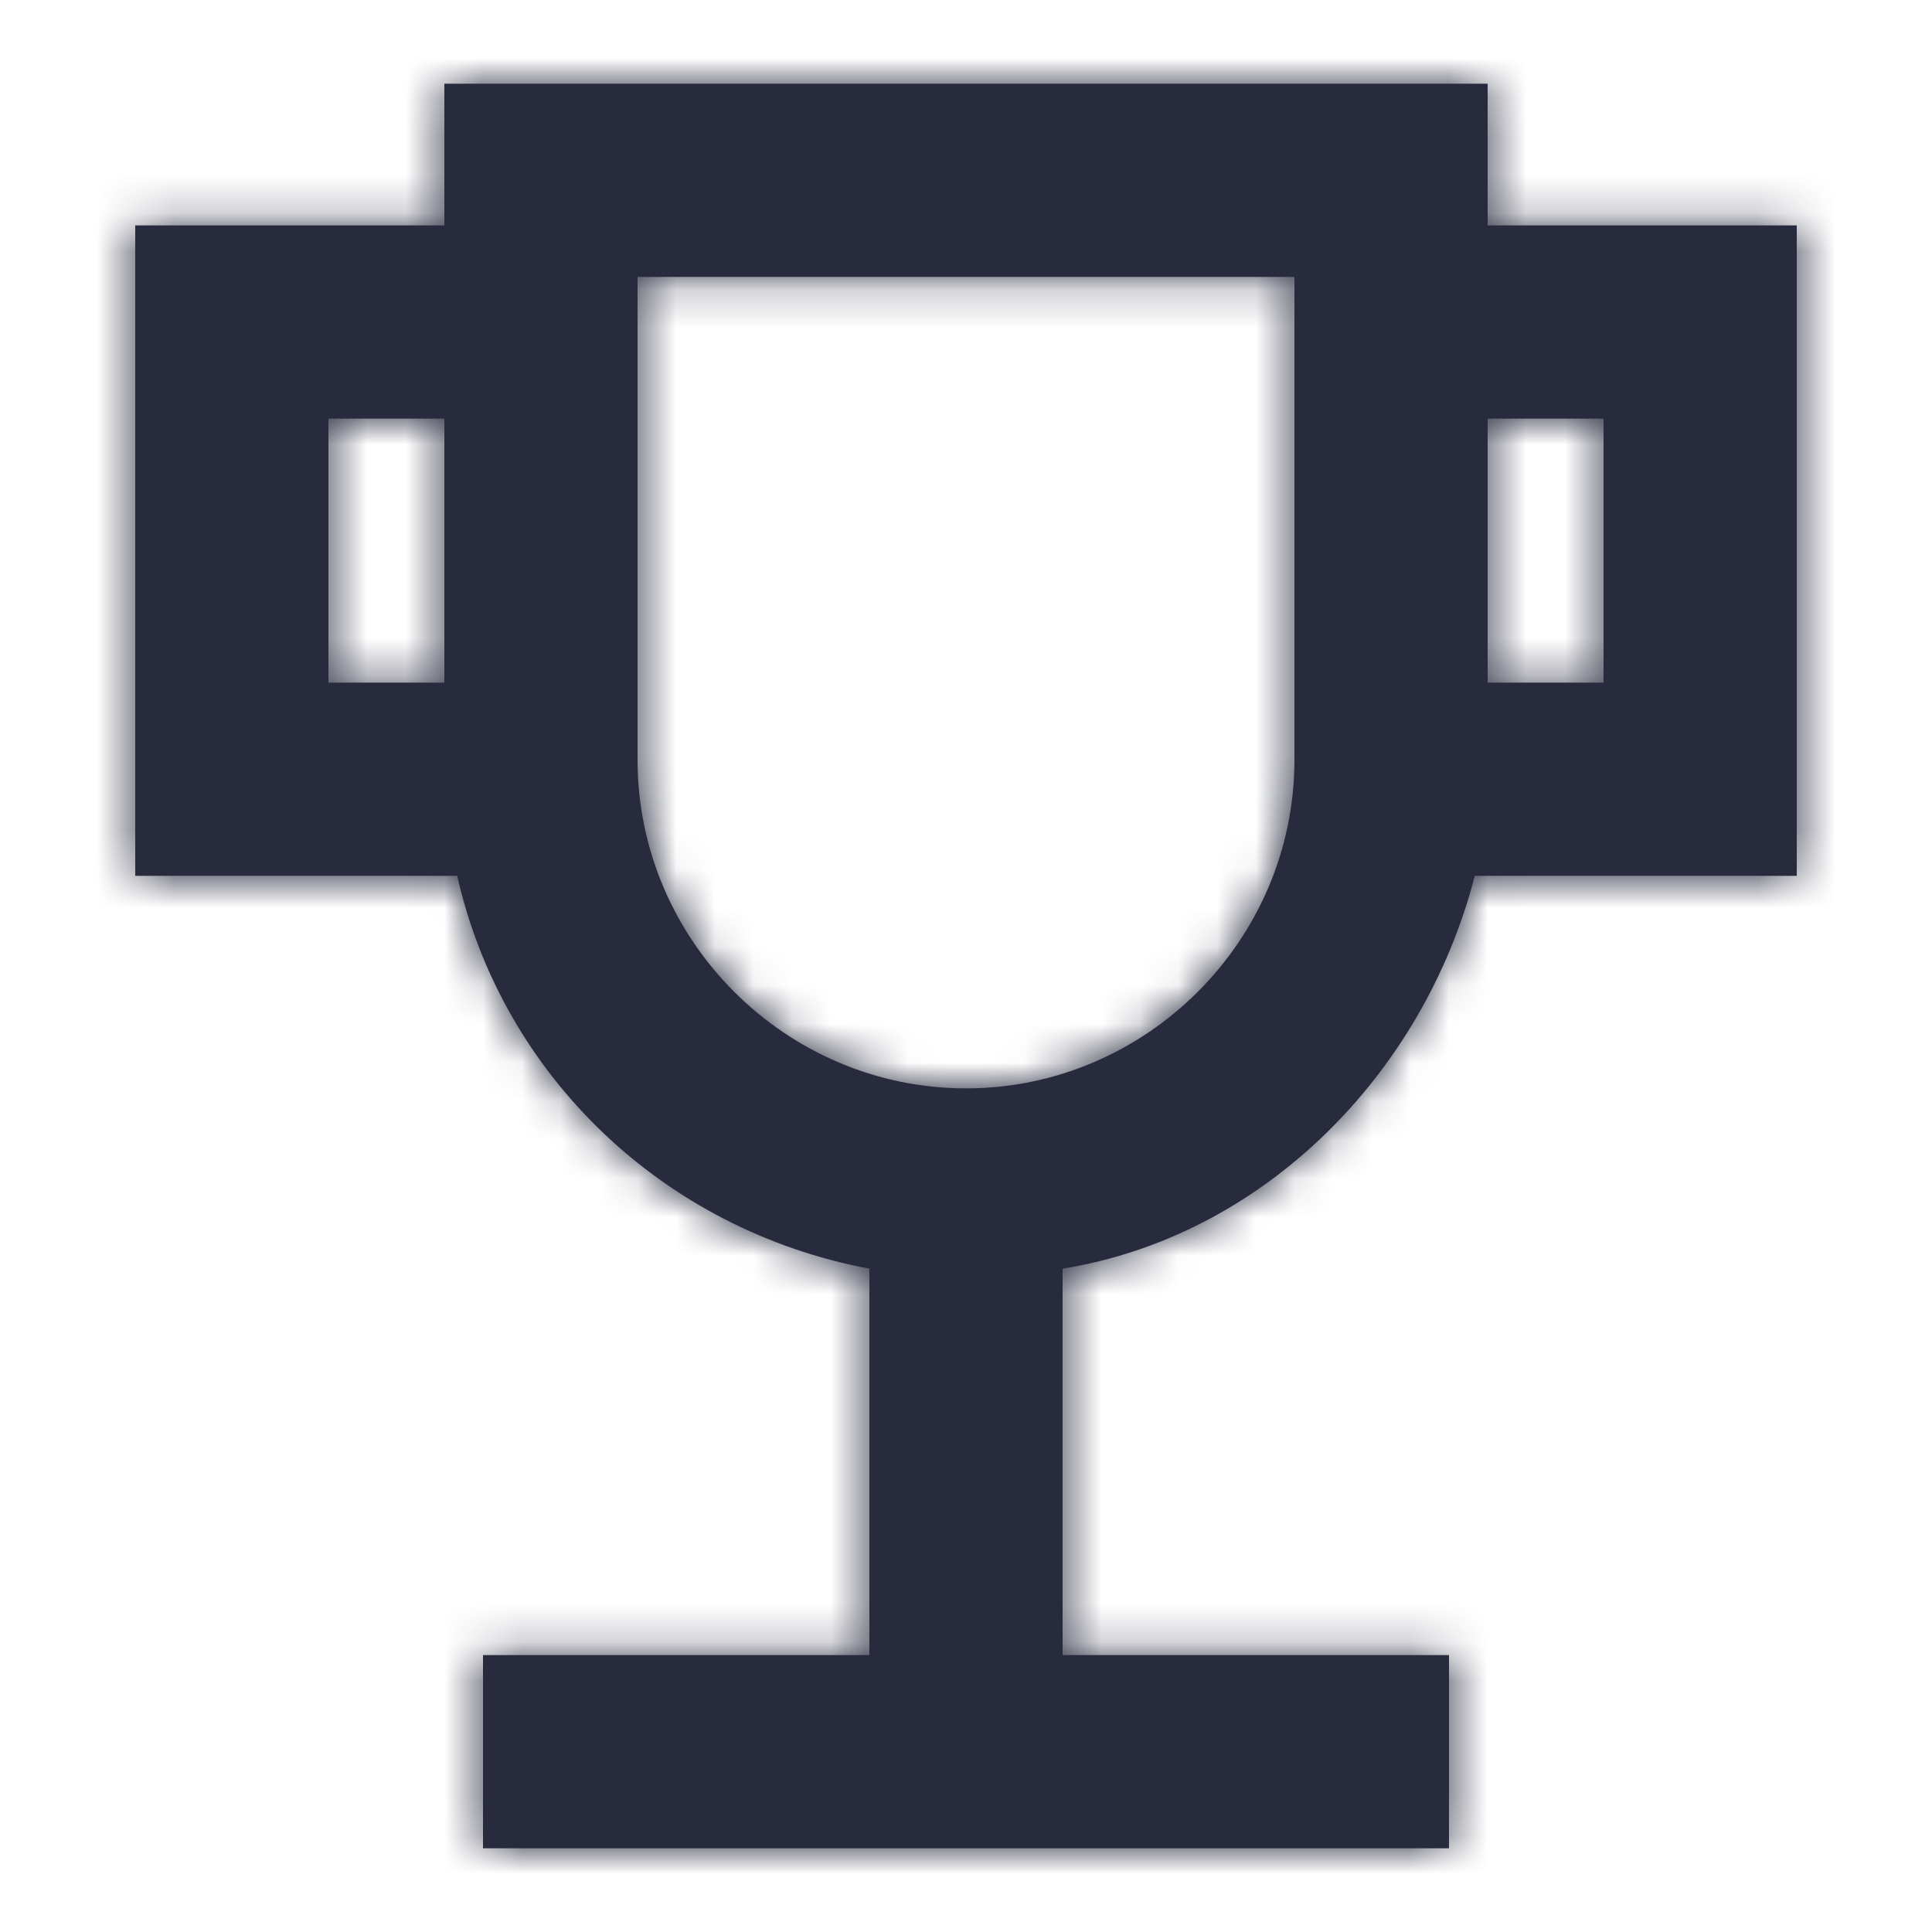
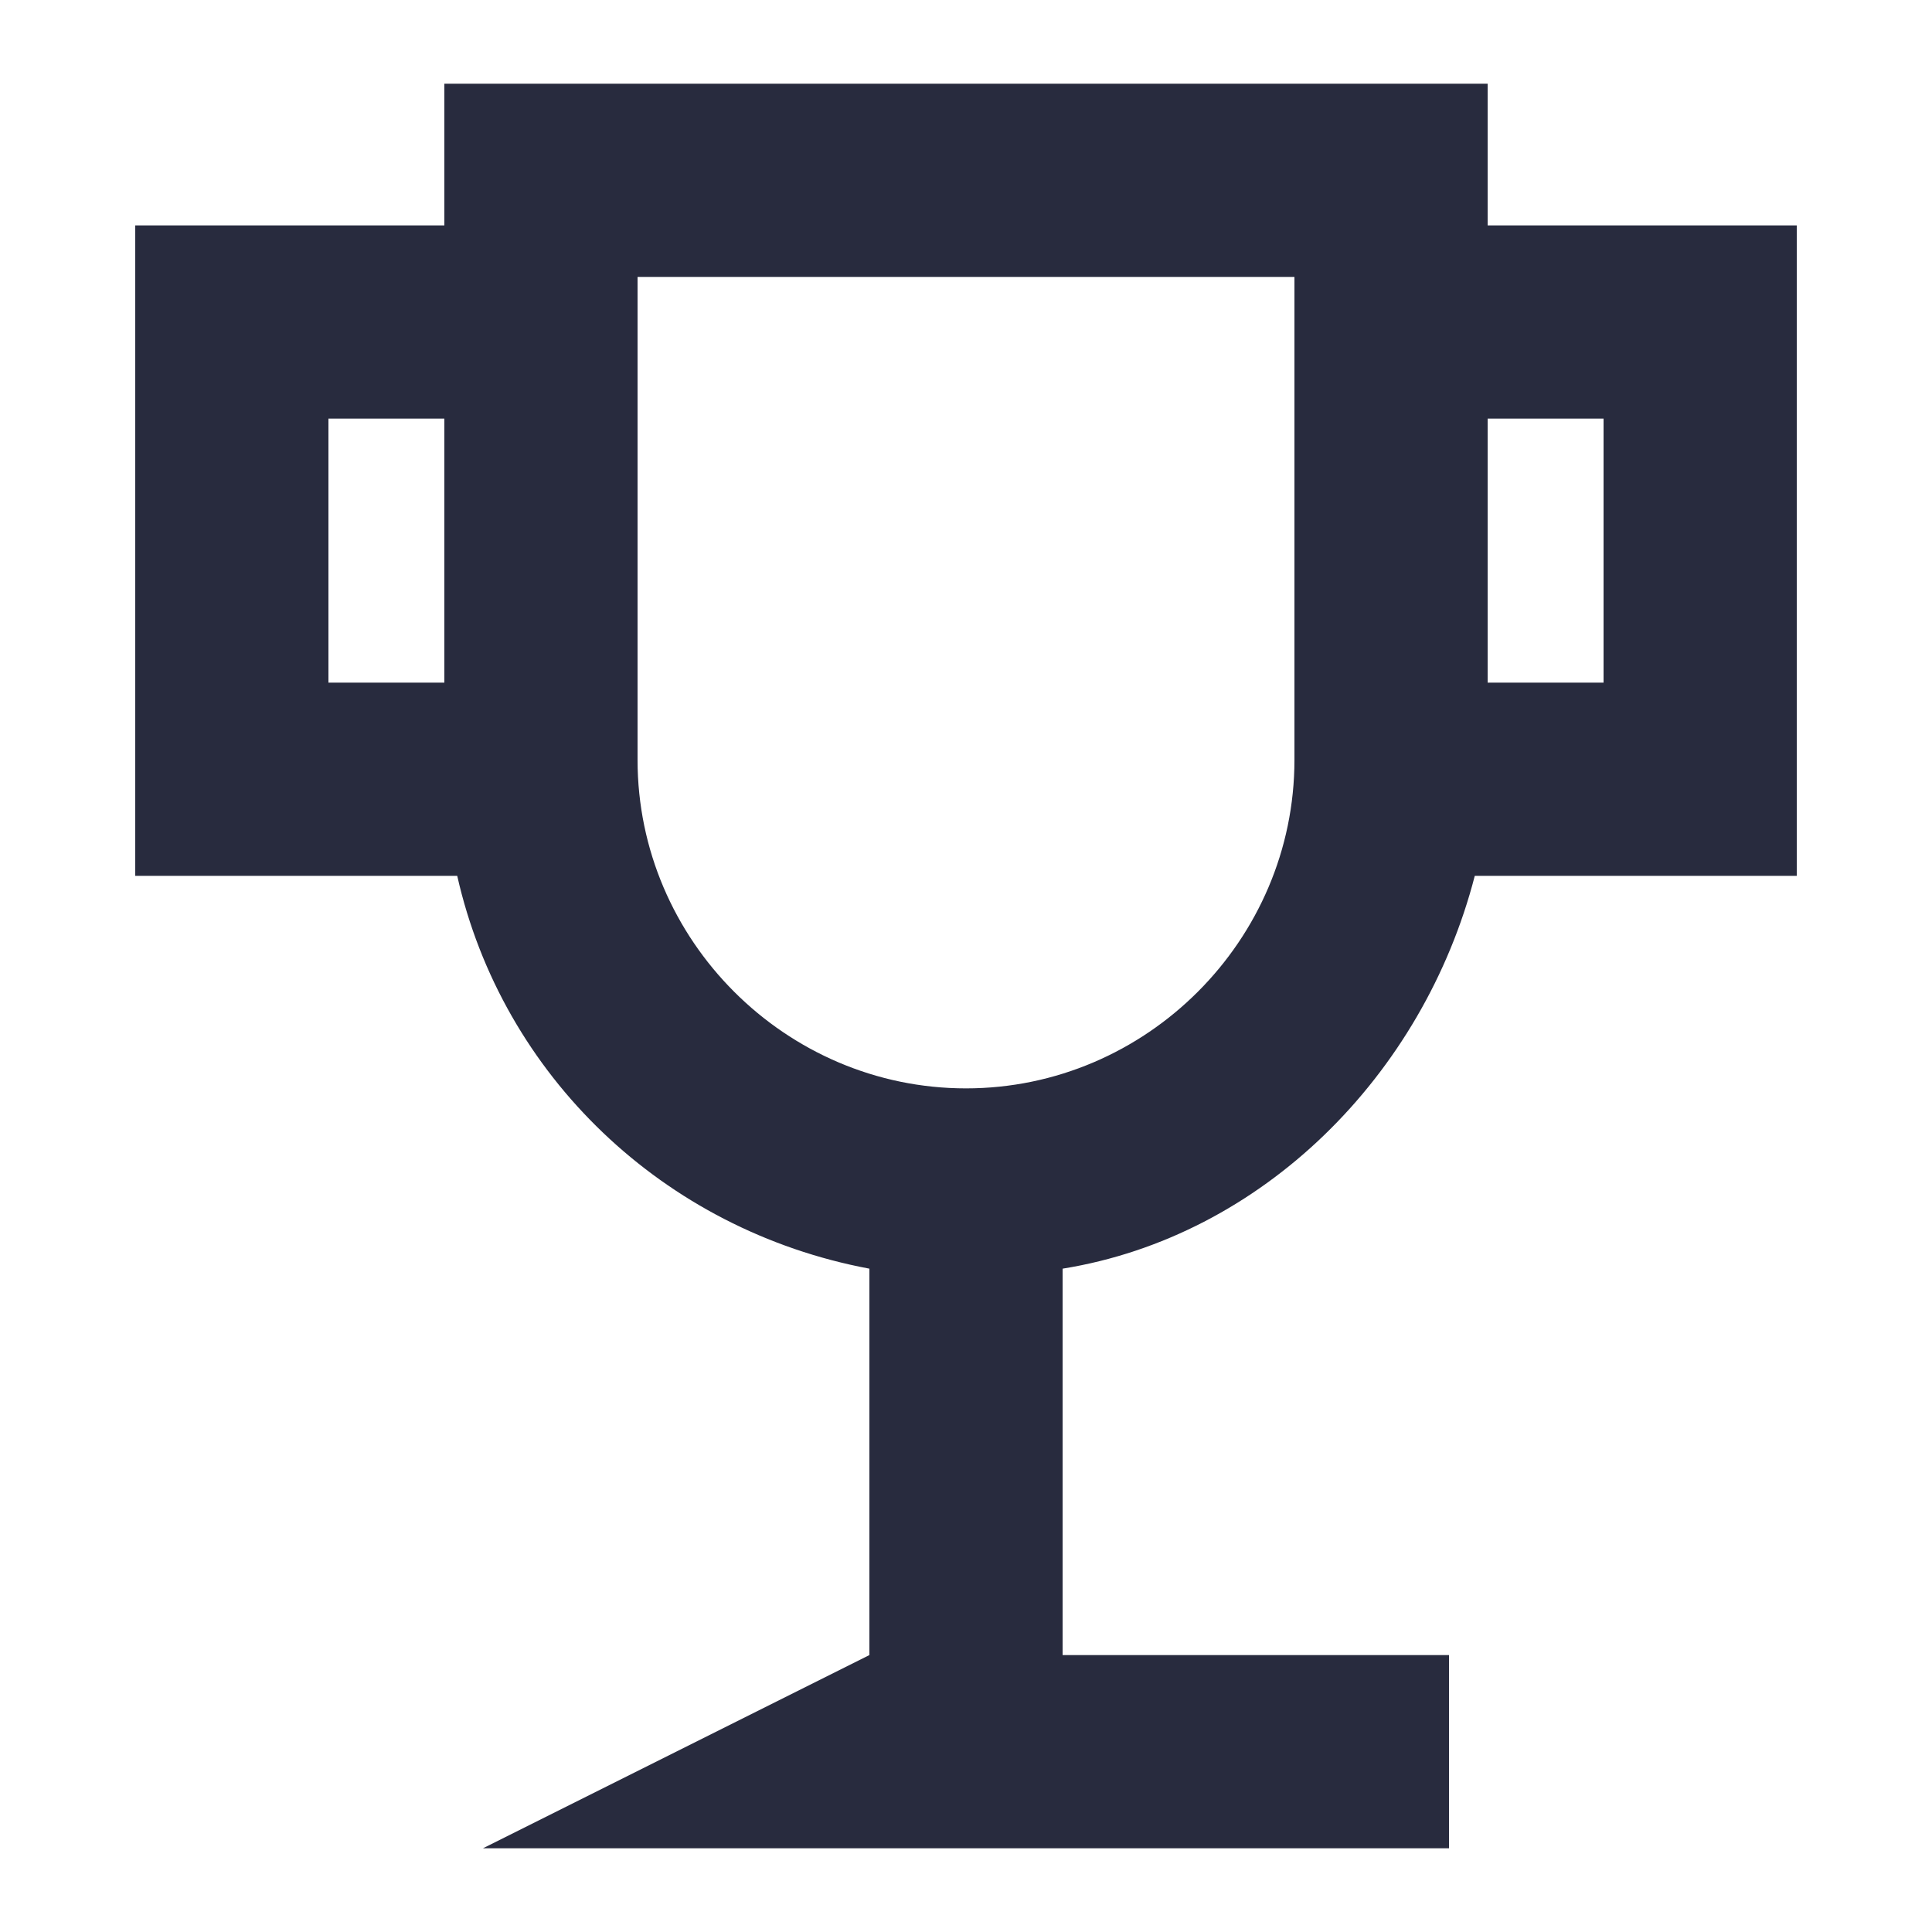
<svg xmlns="http://www.w3.org/2000/svg" xmlns:xlink="http://www.w3.org/1999/xlink" width="50px" height="50px" viewBox="0 0 50 50" version="1.1">
  <title>Icon / trophy_50</title>
  <desc>Created with Sketch.</desc>
  <defs>
-     <path d="M35.167,20.667 L43.5,20.667 L43.5,3.833 L35.5,3.833 L35.5,0.167 L8.5,0.167 L8.5,3.833 L0.5,3.833 L0.5,20.667 L8.833,20.667 C10,25.833 14.167,29.833 19.5,30.833 L19.5,40.833 L9.5,40.833 L9.5,45.833 L34.5,45.833 L34.5,40.833 L24.5,40.833 L24.5,30.833 C29.667,30 33.833,25.833 35.167,20.667 Z M38.5,8.833 L38.5,15.667 L35.5,15.667 L35.5,8.833 L38.5,8.833 Z M5.5,8.833 L8.5,8.833 L8.5,15.667 L5.5,15.667 L5.5,8.833 Z M13.5,17.667 L13.5,5.167 L30.5,5.167 L30.5,17.667 C30.5,22.333 26.667,26.167 22,26.167 C17.333,26.167 13.5,22.333 13.5,17.667 Z" id="path-1" />
+     <path d="M35.167,20.667 L43.5,20.667 L43.5,3.833 L35.5,3.833 L35.5,0.167 L8.5,0.167 L8.5,3.833 L0.5,3.833 L0.5,20.667 L8.833,20.667 C10,25.833 14.167,29.833 19.5,30.833 L19.5,40.833 L9.5,45.833 L34.5,45.833 L34.5,40.833 L24.5,40.833 L24.5,30.833 C29.667,30 33.833,25.833 35.167,20.667 Z M38.5,8.833 L38.5,15.667 L35.5,15.667 L35.5,8.833 L38.5,8.833 Z M5.5,8.833 L8.5,8.833 L8.5,15.667 L5.5,15.667 L5.5,8.833 Z M13.5,17.667 L13.5,5.167 L30.5,5.167 L30.5,17.667 C30.5,22.333 26.667,26.167 22,26.167 C17.333,26.167 13.5,22.333 13.5,17.667 Z" id="path-1" />
  </defs>
  <g id="Icon-/-trophy_50" stroke="none" stroke-width="1" fill="none" fill-rule="evenodd">
    <g transform="translate(3, 2)">
      <mask id="mask-2" fill="white">
        <use xlink:href="#path-1" />
      </mask>
      <use id="Shape" fill="#282B3E" fill-rule="nonzero" xlink:href="#path-1" />
      <g id="Colour-/-Navy-Black-#1" mask="url(#mask-2)" fill="#282B3E">
        <g transform="translate(-3, -2)" id="Rectangle">
-           <rect x="0" y="0" width="50" height="50" />
-         </g>
+           </g>
      </g>
    </g>
  </g>
</svg>